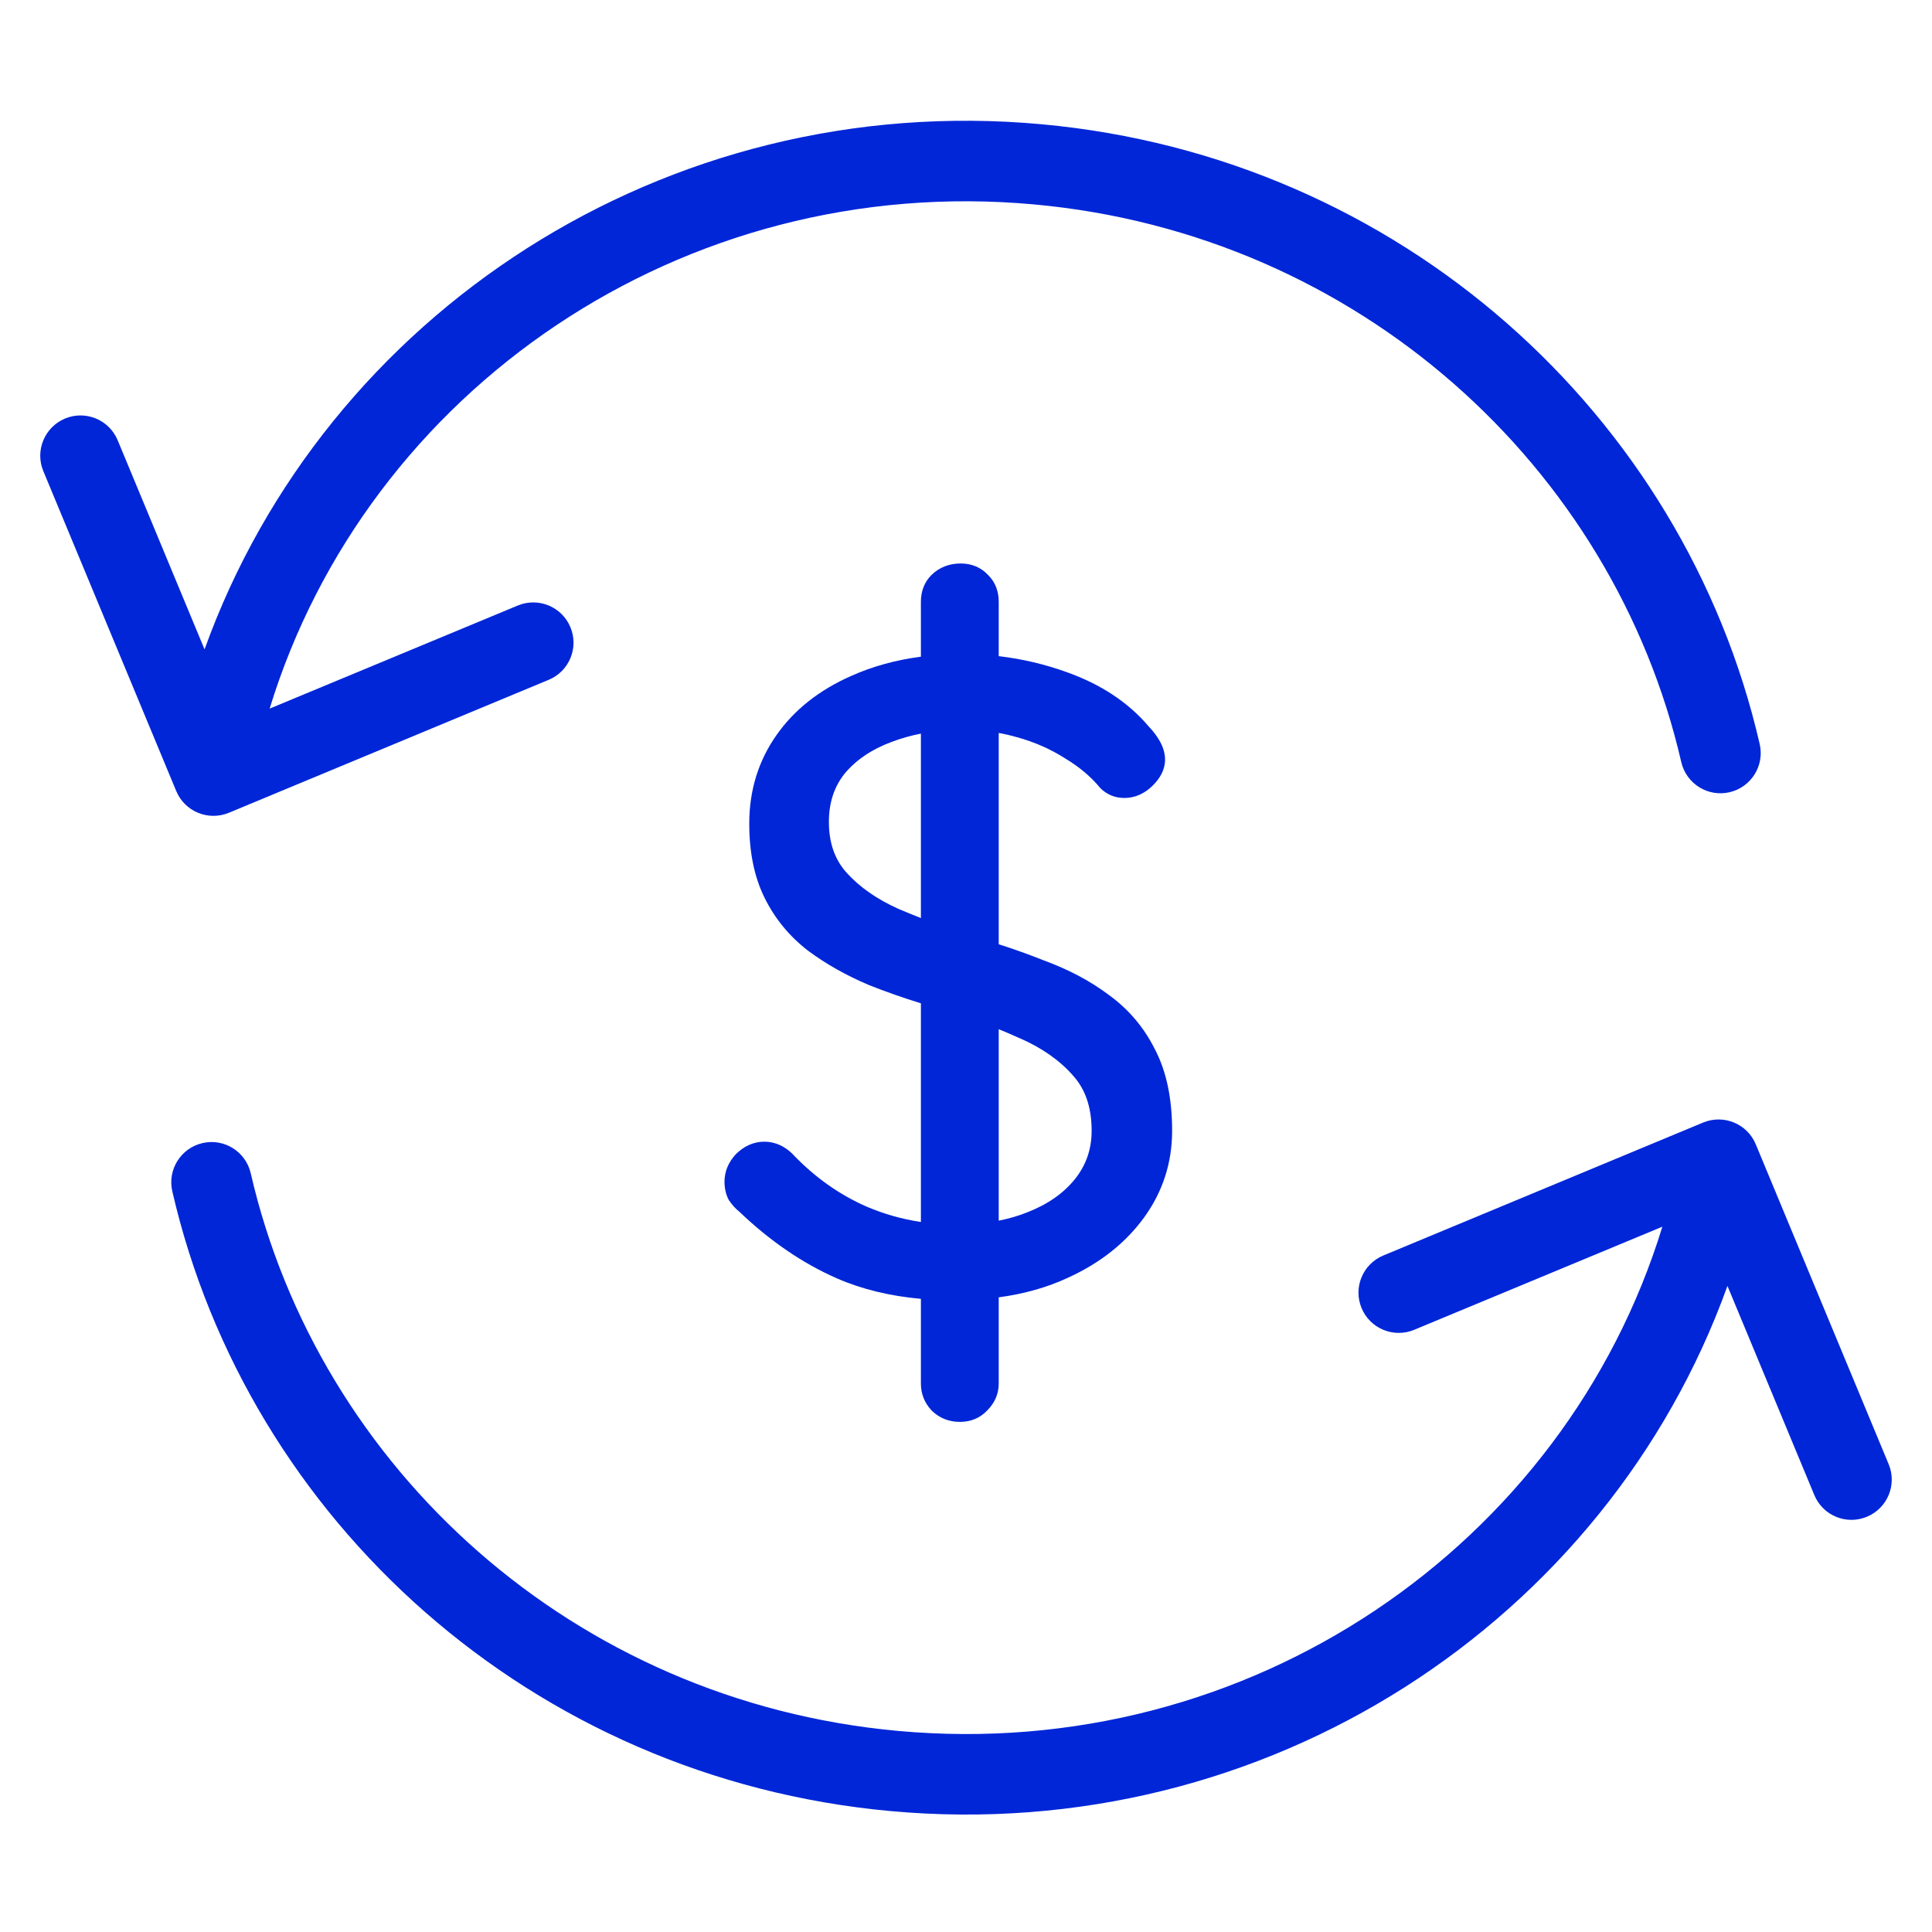
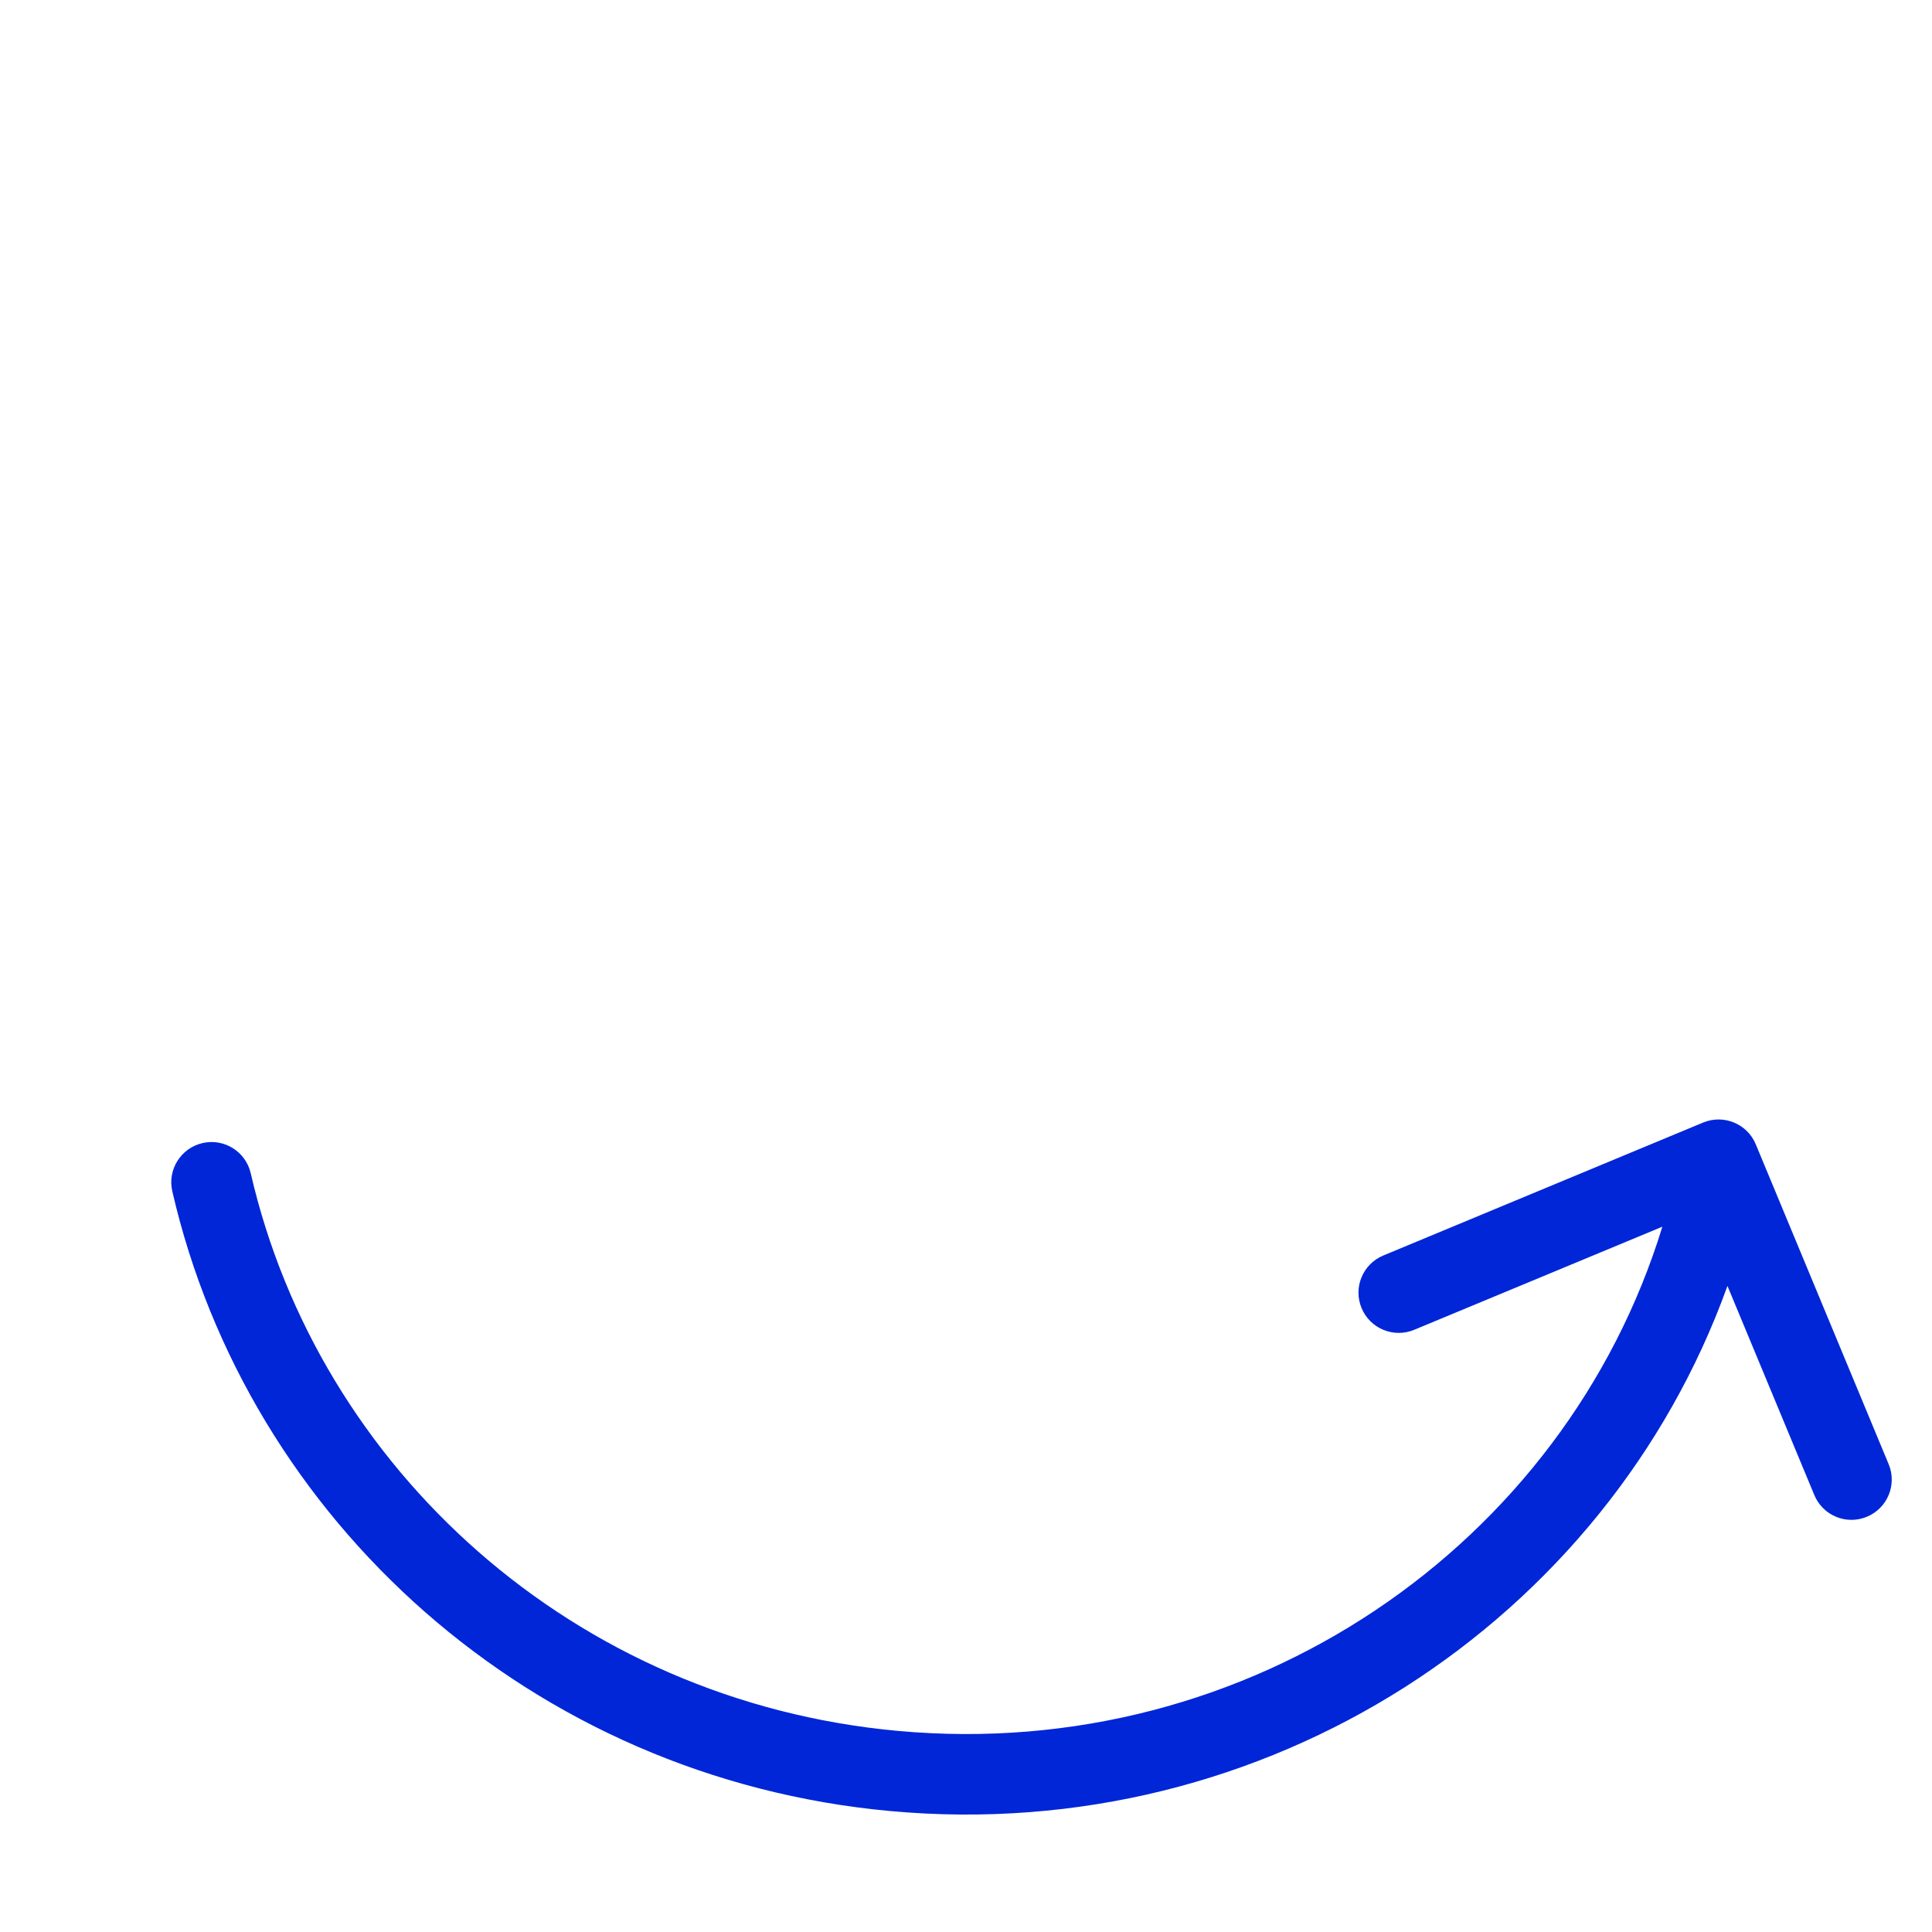
<svg xmlns="http://www.w3.org/2000/svg" width="32" height="32" viewBox="0 0 32 32" fill="none">
-   <path d="M1.949 7.292L3.388 10.756C5.387 5.201 11.019 1.487 17.252 2.058C23.196 2.602 27.892 6.878 29.146 12.323C29.229 12.681 29.005 13.039 28.646 13.122C28.288 13.205 27.93 12.981 27.847 12.622C26.721 7.734 22.497 3.877 17.13 3.386C11.303 2.852 6.083 6.464 4.466 11.737L8.577 10.029C8.917 9.888 9.307 10.049 9.448 10.389C9.59 10.729 9.428 11.119 9.088 11.26L3.791 13.462C3.451 13.603 3.06 13.442 2.919 13.102L0.718 7.804C0.576 7.464 0.738 7.074 1.078 6.932C1.418 6.791 1.808 6.952 1.949 7.292Z" fill="#0026D8" />
  <path d="M29.081 18.953C28.94 18.613 28.549 18.452 28.209 18.593L22.912 20.795C22.572 20.936 22.41 21.326 22.552 21.666C22.693 22.006 23.083 22.167 23.423 22.026L27.534 20.318C25.917 25.591 20.697 29.203 14.87 28.669C9.503 28.178 5.279 24.321 4.153 19.433C4.07 19.074 3.713 18.85 3.354 18.933C2.995 19.016 2.771 19.374 2.854 19.732C4.108 25.177 8.804 29.453 14.748 29.997C20.981 30.568 26.613 26.854 28.612 21.299L30.051 24.763C30.192 25.103 30.582 25.264 30.922 25.122C31.262 24.981 31.424 24.591 31.282 24.251L29.081 18.953Z" fill="#0026D8" />
-   <path fill-rule="evenodd" clip-rule="evenodd" d="M16.353 23.36C16.232 23.49 16.074 23.551 15.898 23.551C15.719 23.551 15.56 23.489 15.432 23.364L15.428 23.36L15.424 23.355C15.312 23.233 15.253 23.084 15.253 22.917V21.513C14.743 21.467 14.281 21.356 13.867 21.176C13.297 20.927 12.757 20.558 12.246 20.07C12.182 20.019 12.127 19.958 12.08 19.888L12.072 19.878L12.066 19.866C12.02 19.775 12 19.675 12 19.573C12 19.4 12.068 19.247 12.186 19.119L12.19 19.115L12.194 19.111C12.323 18.985 12.48 18.91 12.659 18.91C12.839 18.91 12.996 18.985 13.125 19.111L13.128 19.114L13.13 19.117C13.493 19.498 13.901 19.787 14.353 19.985C14.64 20.108 14.94 20.193 15.253 20.24V16.618C14.958 16.527 14.674 16.427 14.401 16.319L14.396 16.317C14.022 16.159 13.685 15.97 13.387 15.749L13.384 15.747C13.076 15.509 12.836 15.218 12.666 14.875C12.492 14.526 12.41 14.112 12.41 13.641C12.41 13.096 12.559 12.607 12.858 12.18C13.155 11.754 13.573 11.427 14.1 11.195C14.452 11.037 14.837 10.931 15.253 10.877V9.967C15.253 9.796 15.309 9.64 15.432 9.52C15.563 9.393 15.729 9.333 15.912 9.333C16.089 9.333 16.247 9.395 16.367 9.525C16.488 9.644 16.542 9.798 16.542 9.967V10.868C16.928 10.913 17.302 11.001 17.666 11.132C18.229 11.332 18.685 11.63 19.025 12.031C19.181 12.196 19.297 12.381 19.297 12.583C19.297 12.754 19.208 12.899 19.088 13.016C18.959 13.142 18.802 13.217 18.623 13.217C18.473 13.217 18.338 13.164 18.23 13.059L18.223 13.051L18.216 13.043C18.067 12.863 17.875 12.701 17.638 12.559L17.633 12.556C17.398 12.406 17.134 12.29 16.84 12.209L16.838 12.209C16.741 12.181 16.642 12.158 16.542 12.14V15.64C16.799 15.722 17.048 15.811 17.29 15.908C17.695 16.056 18.053 16.245 18.363 16.477C18.692 16.715 18.947 17.016 19.128 17.378C19.323 17.749 19.414 18.203 19.414 18.729C19.414 19.258 19.259 19.739 18.95 20.165C18.643 20.587 18.224 20.918 17.698 21.159C17.351 21.322 16.965 21.431 16.542 21.488V22.917C16.542 23.089 16.474 23.239 16.353 23.36ZM15.253 15.206V12.151C15.083 12.184 14.922 12.23 14.77 12.288L14.767 12.289C14.435 12.412 14.179 12.588 13.99 12.813C13.818 13.03 13.729 13.292 13.729 13.612C13.729 13.969 13.832 14.246 14.027 14.46C14.239 14.693 14.521 14.892 14.881 15.054C15.002 15.105 15.126 15.156 15.253 15.206ZM16.542 17.047V20.218C16.709 20.185 16.864 20.14 17.009 20.082L17.011 20.081C17.354 19.949 17.615 19.764 17.804 19.53C17.988 19.3 18.081 19.036 18.081 18.729C18.081 18.331 17.971 18.031 17.768 17.81L17.766 17.807C17.545 17.558 17.249 17.35 16.872 17.188L16.868 17.187C16.763 17.139 16.654 17.093 16.542 17.047Z" fill="#0026D8" />
</svg>